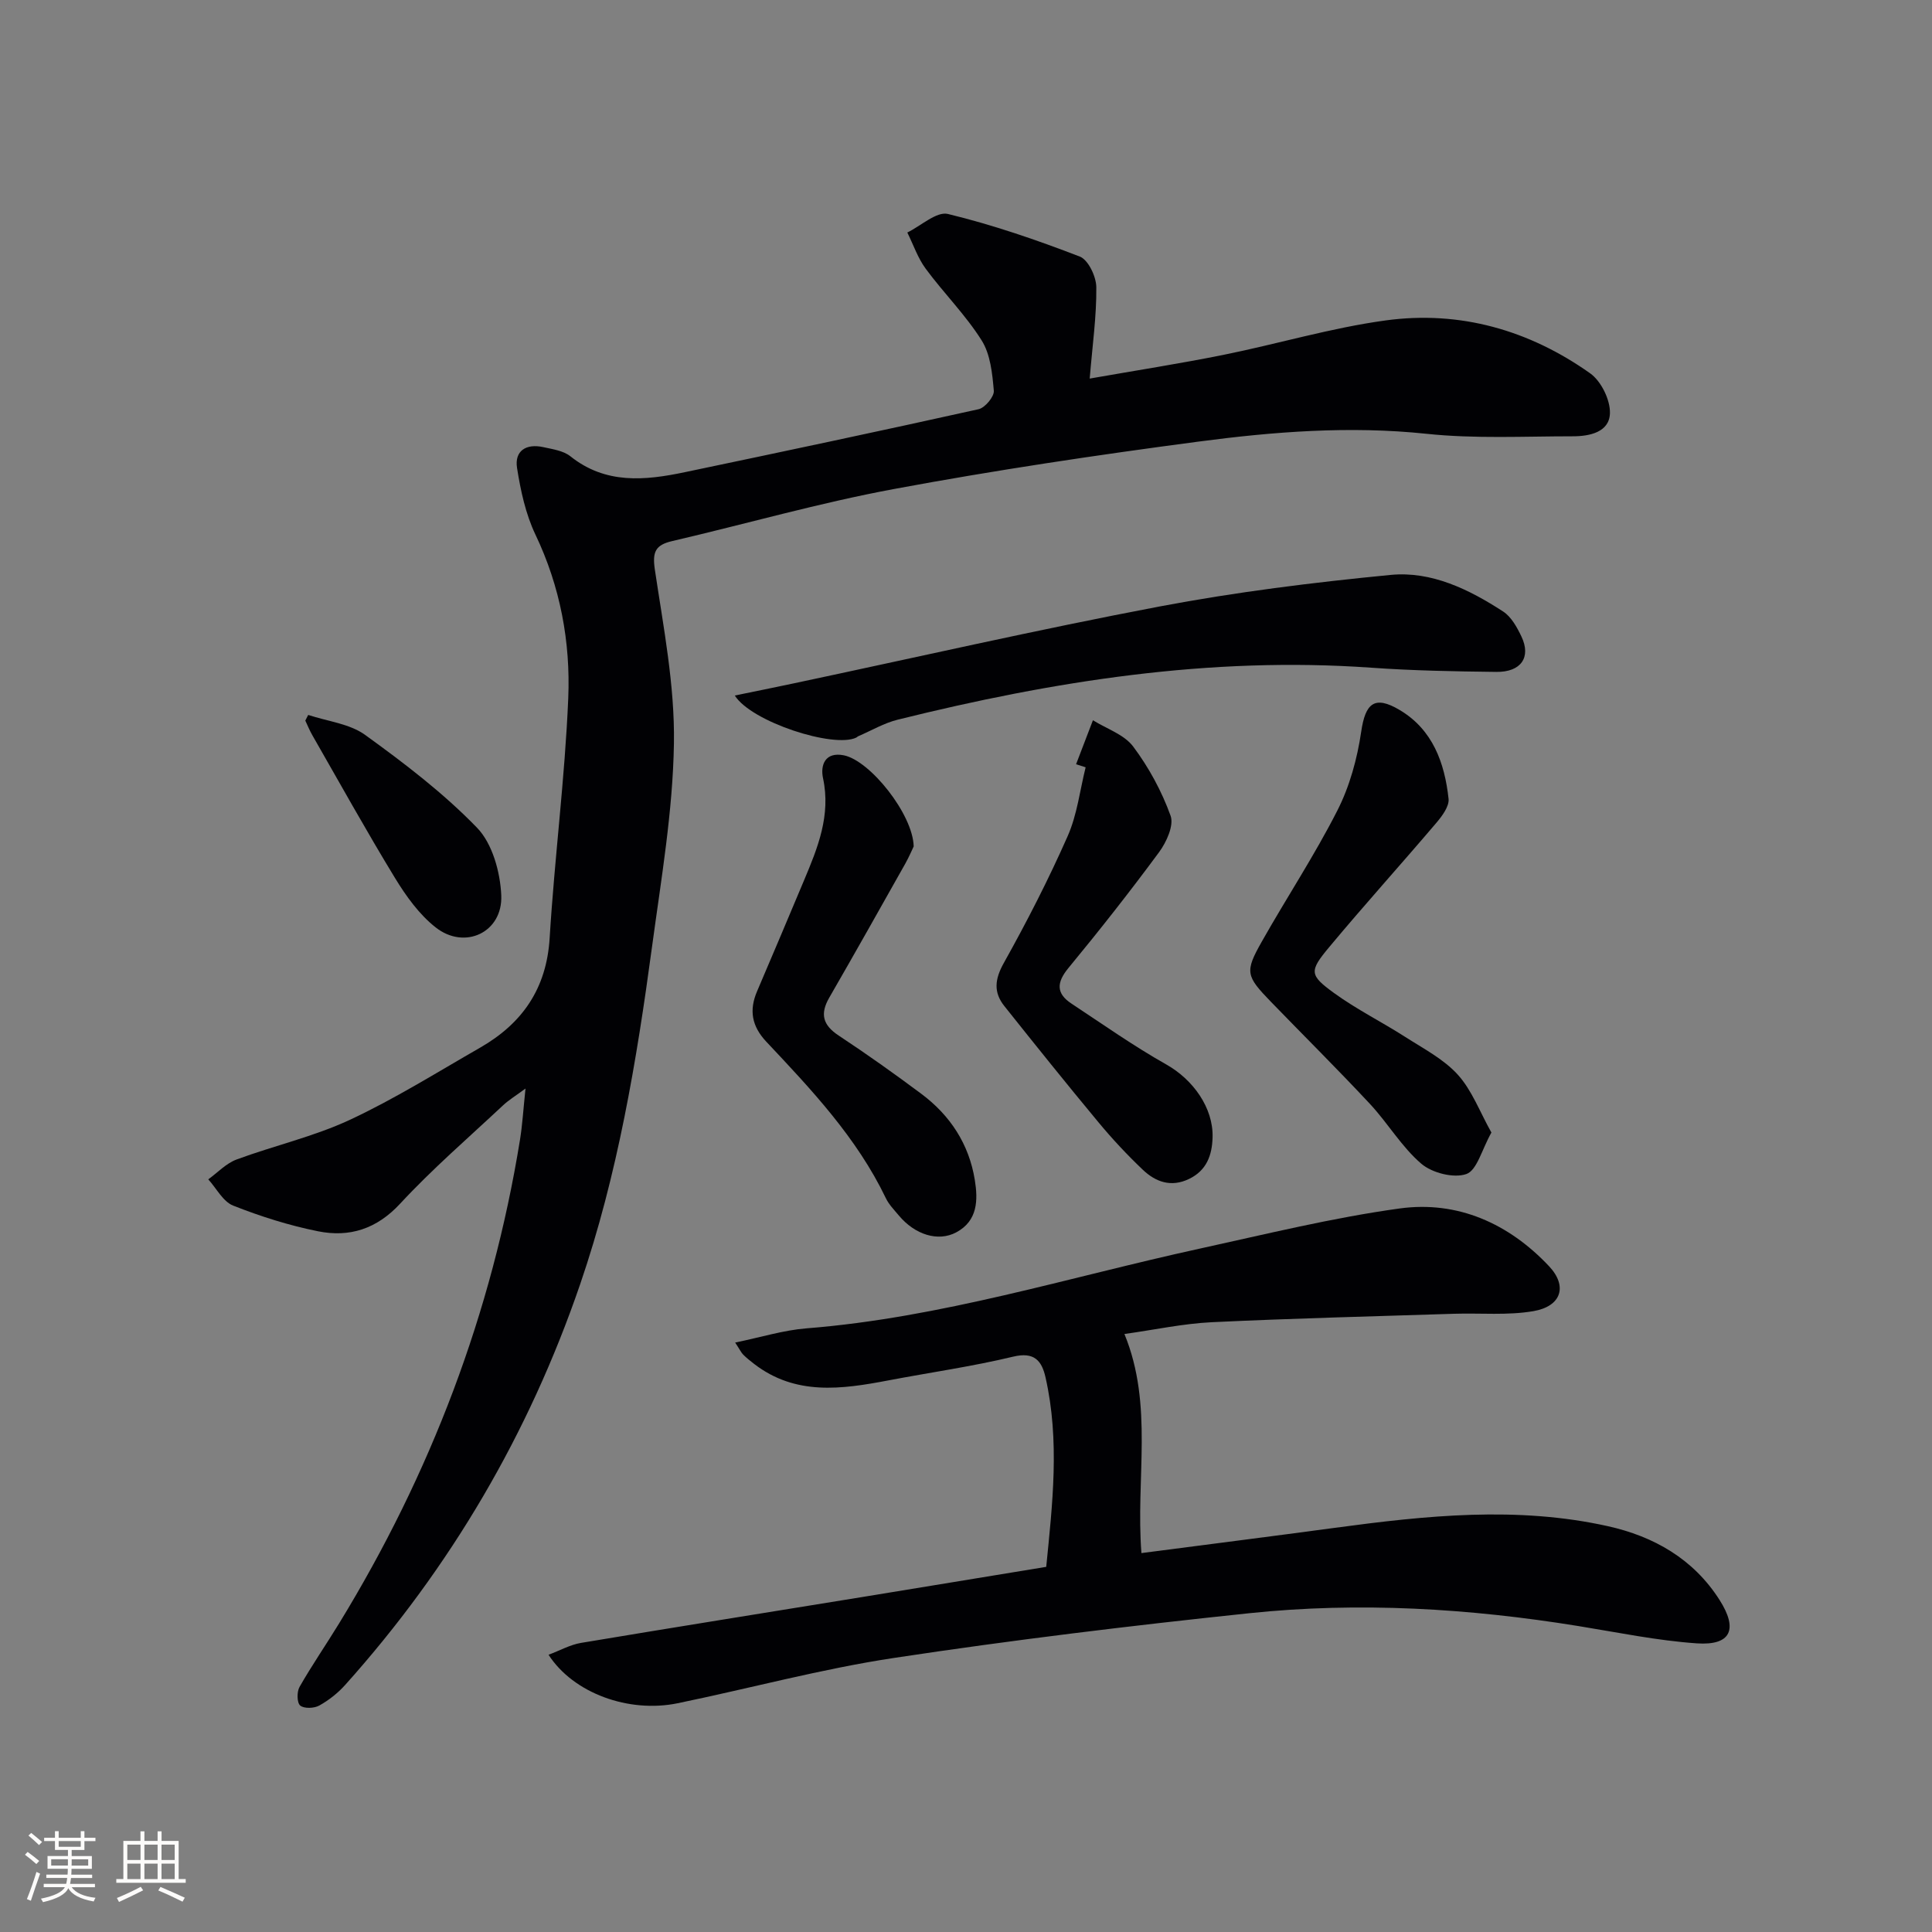
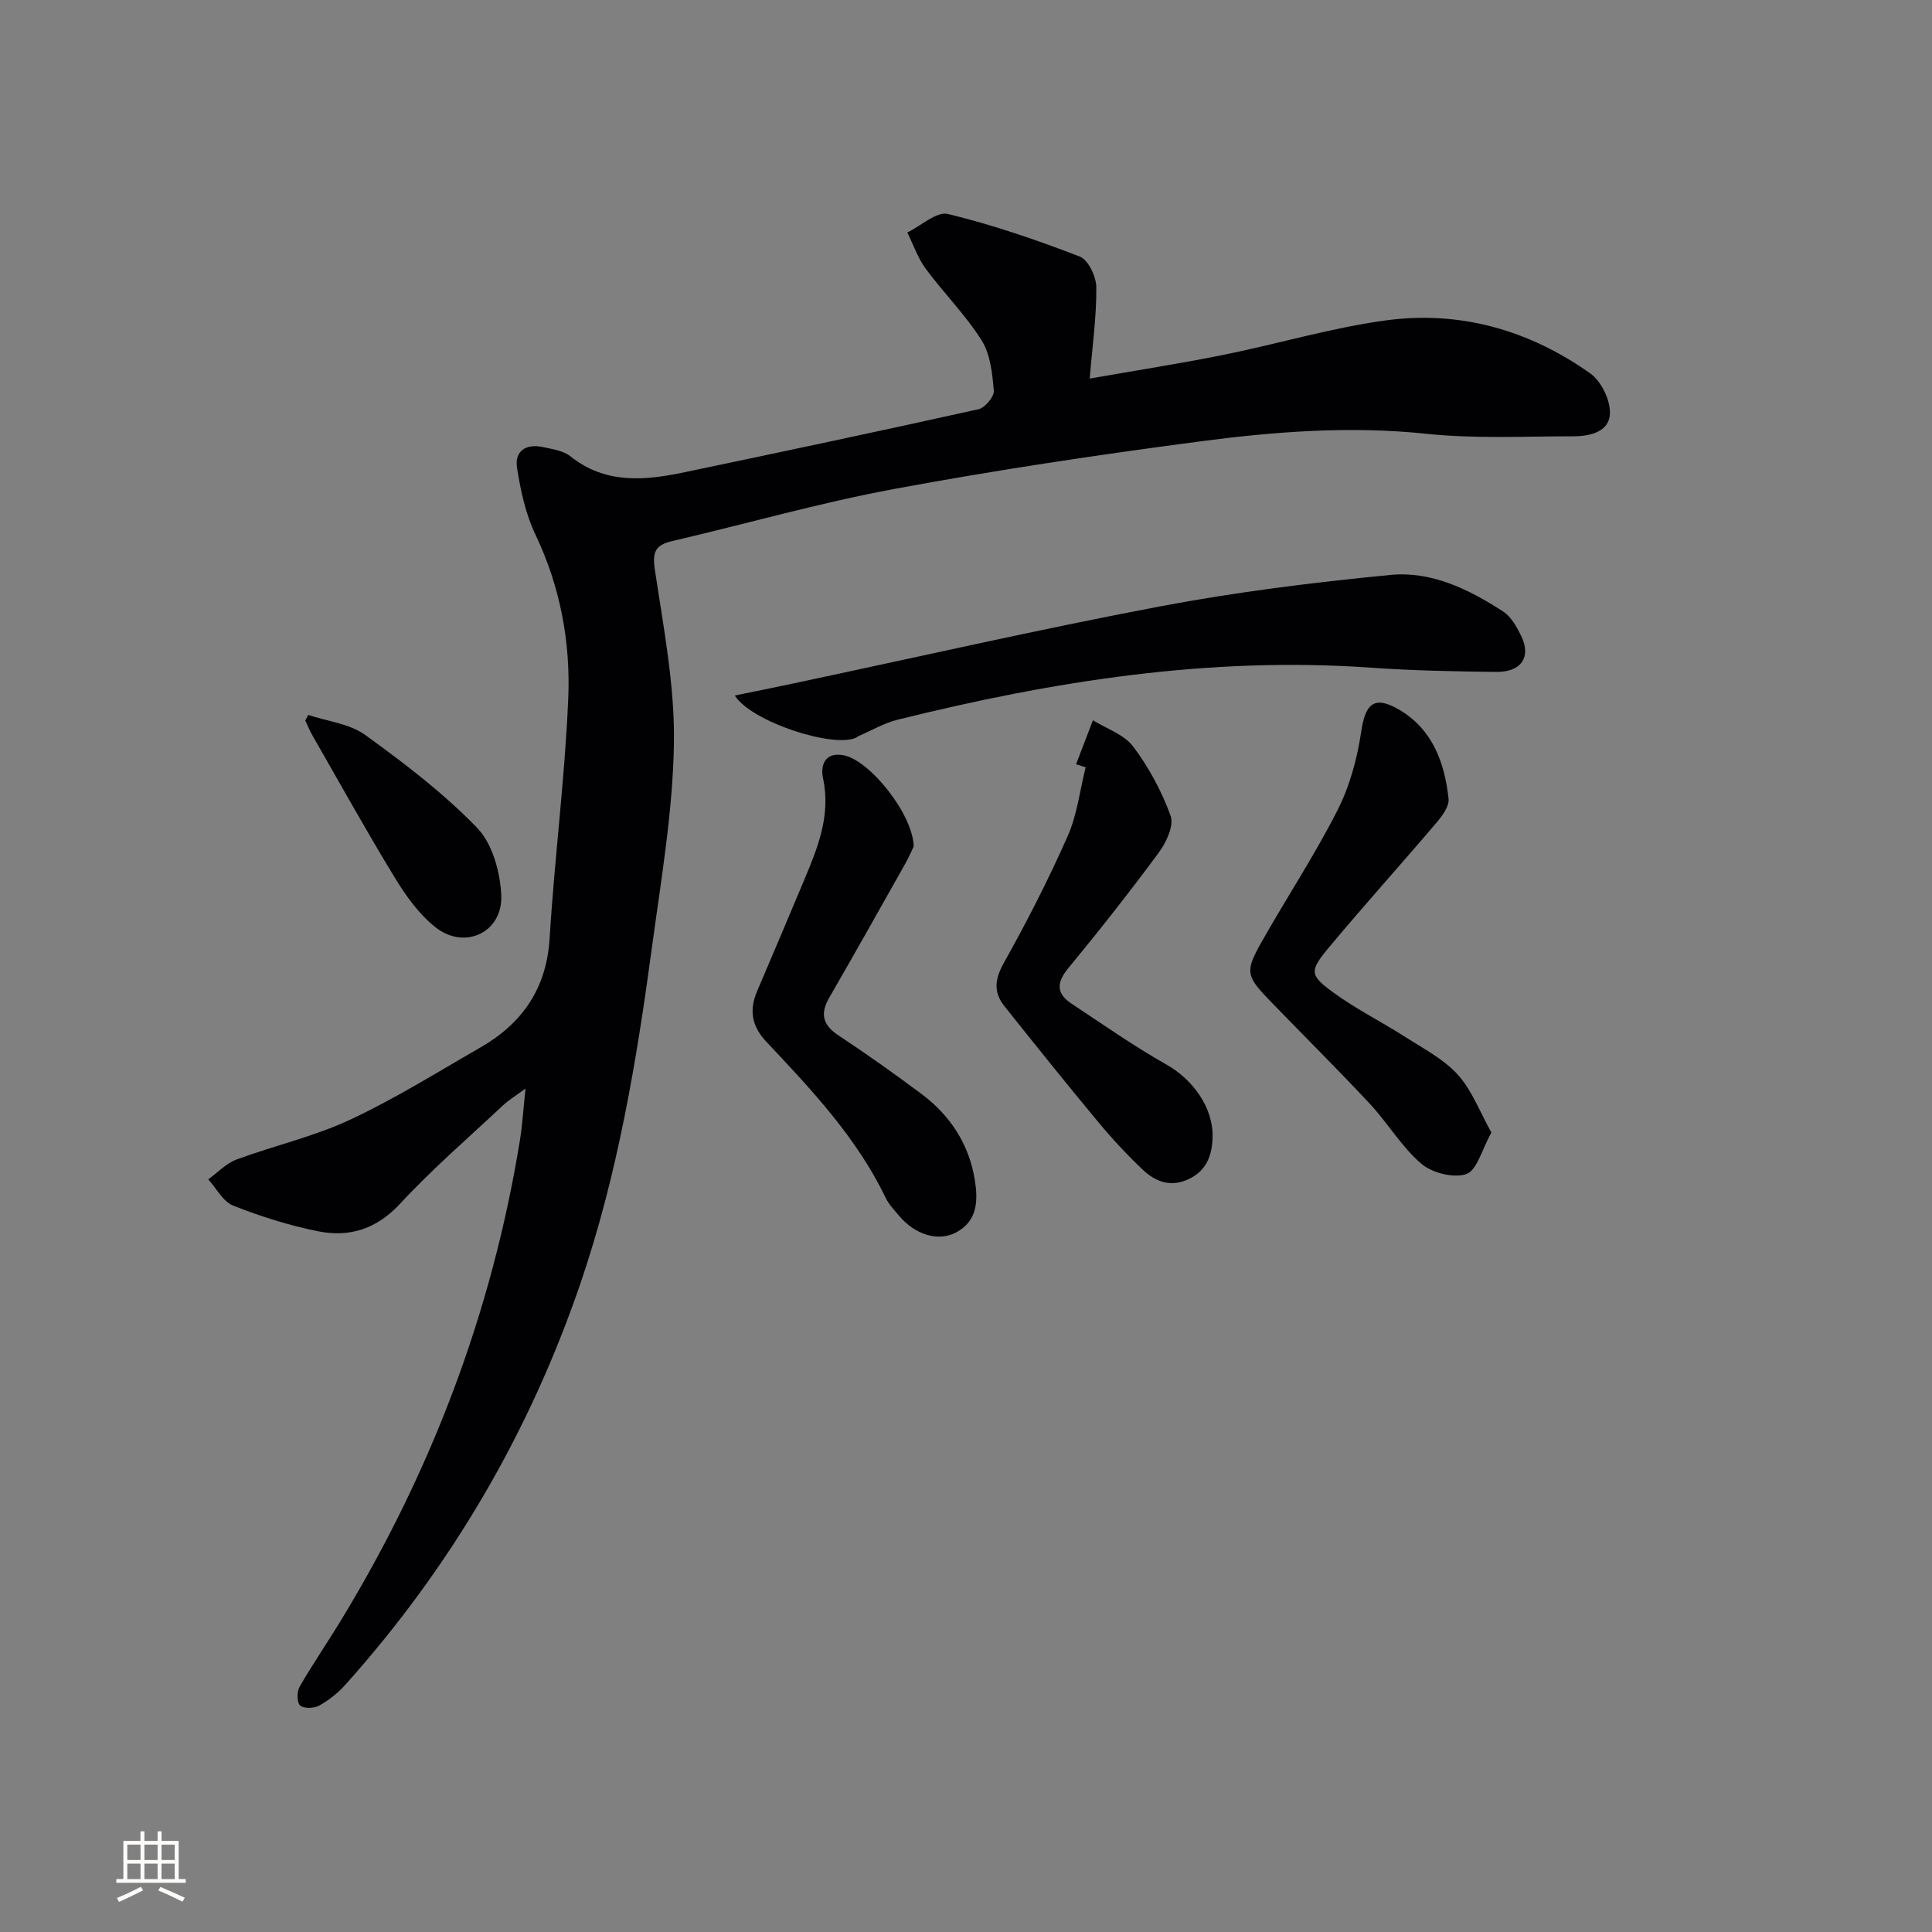
<svg xmlns="http://www.w3.org/2000/svg" enable-background="new 0 0 400 400" viewBox="0 0 400 400">
  <rect x="0" y="0" width="400" height="400" fill="#808080" stroke="none" />
  <g fill="#010104">
    <path d="m225.61 78.38c9.51-1.67 18.64-3.09 27.69-4.91 11.22-2.26 22.28-5.59 33.58-7.13 15.37-2.1 29.71 2 42.34 10.95 2.28 1.61 4.19 5.51 4.1 8.28-.12 3.91-4.22 4.76-7.66 4.76-10.12 0-20.32.54-30.34-.52-15.9-1.67-31.62-.44-47.27 1.63-21.05 2.78-42.07 5.92-62.94 9.8-15.45 2.87-30.63 7.22-45.96 10.79-3.47.81-4.11 2.25-3.57 5.9 1.78 11.94 4.14 24 3.95 35.98-.22 14.05-2.64 28.09-4.53 42.07-3.19 23.67-7.11 47.22-14.89 69.92-10.6 30.93-26.81 58.58-48.62 82.92-1.52 1.7-3.41 3.2-5.4 4.3-1.06.59-3.15.66-3.94-.01-.69-.59-.71-2.85-.13-3.86 2.55-4.47 5.49-8.73 8.18-13.13 18.95-30.96 31.65-64.27 37.46-100.15.5-3.1.68-6.25 1.14-10.6-2.01 1.49-3.44 2.35-4.63 3.46-7.17 6.72-14.64 13.16-21.3 20.35-4.89 5.29-10.52 7.05-17.04 5.74-5.98-1.2-11.88-3.07-17.55-5.31-2.11-.83-3.46-3.57-5.16-5.44 1.94-1.4 3.69-3.3 5.84-4.1 7.77-2.88 15.98-4.73 23.45-8.21 9.29-4.33 18.05-9.83 26.97-14.94 8.76-5.02 13.78-12.24 14.42-22.71 1.01-16.57 3.16-33.08 3.85-49.66.48-11.65-1.65-23.09-6.8-33.88-2.02-4.24-3.06-9.08-3.8-13.77-.57-3.59 1.92-5.1 5.41-4.33 1.93.43 4.16.73 5.62 1.89 7.32 5.85 15.46 5.03 23.71 3.3 20.29-4.25 40.58-8.54 60.82-13.04 1.33-.3 3.25-2.6 3.15-3.82-.31-3.56-.7-7.55-2.53-10.44-3.32-5.27-7.85-9.78-11.57-14.82-1.64-2.22-2.56-4.98-3.81-7.5 2.83-1.38 6.06-4.41 8.41-3.84 9.28 2.25 18.38 5.38 27.3 8.82 1.76.68 3.4 4.15 3.42 6.34.06 5.95-.79 11.91-1.37 18.92z" />
-     <path d="m236.32 321.55c13.49-1.76 26.78-3.44 40.06-5.23 18.83-2.54 37.71-4.53 56.52-.34 9.48 2.11 17.7 6.76 23.12 15.28 3.87 6.08 2.36 9.46-4.71 8.98-8.23-.57-16.4-2.27-24.57-3.59-22.6-3.66-45.34-5.04-68.1-2.65-24.57 2.58-49.13 5.56-73.56 9.26-15.06 2.28-29.84 6.3-44.79 9.38-10.11 2.08-21.58-2.07-26.72-10.04 2.36-.88 4.46-2.07 6.69-2.45 19.3-3.23 38.63-6.31 57.94-9.45 12.6-2.05 25.2-4.14 38.41-6.3 1.28-12.93 2.84-26.08-.15-39.25-.77-3.39-2.3-5.33-6.69-4.27-8.54 2.05-17.27 3.28-25.91 4.93-9.62 1.83-19.15 3.17-27.72-3.42-.79-.61-1.57-1.23-2.27-1.93-.43-.44-.7-1.04-1.66-2.5 5.32-1.09 9.99-2.56 14.76-2.94 27.8-2.19 54.32-10.59 81.35-16.49 13.78-3.01 27.52-6.41 41.46-8.33 12.01-1.65 22.61 3.12 30.92 11.94 3.93 4.17 2.54 8.33-3.23 9.32-5.33.91-10.91.37-16.38.54-16.75.54-33.5.95-50.23 1.75-5.93.29-11.81 1.57-18.06 2.44 6.07 14.77 2.31 29.89 3.52 45.36z" />
    <path d="m152.13 144c4.2-.86 8.12-1.65 12.03-2.48 25.31-5.36 50.53-11.14 75.94-15.96 15.79-2.99 31.81-4.98 47.81-6.53 8.46-.82 16.24 2.99 23.3 7.58 1.68 1.09 2.87 3.25 3.78 5.16 2.06 4.3-.06 7.4-5.19 7.34-8.64-.1-17.3-.26-25.91-.87-33.34-2.37-65.84 2.77-98.02 10.76-2.84.7-5.46 2.26-8.18 3.43-.15.06-.26.21-.41.28-4.66 2.25-21.69-3.23-25.15-8.71z" />
    <path d="m189.17 175.24c-.32.67-.95 2.15-1.73 3.55-5.22 9.27-10.43 18.54-15.75 27.76-1.95 3.38-1.34 5.68 1.95 7.85 5.83 3.85 11.53 7.9 17.13 12.08 5.96 4.45 9.85 10.4 11.05 17.79.68 4.17.63 8.49-3.85 10.88-3.75 2-8.55.49-11.88-3.5-.96-1.15-2.06-2.27-2.69-3.59-6.01-12.51-15.38-22.44-24.73-32.37-3.02-3.21-3.62-6.51-1.92-10.47 3.27-7.62 6.48-15.26 9.7-22.91 2.85-6.77 5.6-13.48 3.95-21.19-.59-2.74.45-5.51 4.31-4.74 5.44 1.1 14.3 12.2 14.46 18.86z" />
    <path d="m308.78 234.48c-2 3.55-2.98 7.81-5.18 8.59-2.62.92-7.09-.22-9.33-2.13-4.09-3.5-6.93-8.41-10.65-12.4-6.69-7.17-13.65-14.07-20.47-21.11-5.21-5.38-5.46-6.2-1.92-12.46 5.14-9.1 10.92-17.85 15.65-27.15 2.55-5 4.12-10.74 4.94-16.32.86-5.89 2.74-7.61 7.97-4.5 6.85 4.07 9.31 10.95 10.12 18.38.17 1.58-1.37 3.62-2.59 5.05-7.32 8.61-14.91 17-22.14 25.68-4.15 4.98-4.1 5.76 1.01 9.48 4.67 3.39 9.9 5.99 14.77 9.11 3.76 2.41 7.93 4.57 10.86 7.8s4.54 7.67 6.96 11.98z" />
    <path d="m222.79 158.23c1.16-3.04 2.32-6.07 3.49-9.11 2.84 1.77 6.46 2.95 8.33 5.44 3.24 4.32 5.92 9.26 7.75 14.34.72 2-.86 5.47-2.39 7.54-6.02 8.16-12.3 16.14-18.76 23.97-2.47 3-2.58 5.26.62 7.37 6.49 4.29 12.87 8.79 19.64 12.61 5.52 3.11 9.77 8.97 9.58 15.12-.11 3.7-1.24 6.83-4.88 8.58-3.71 1.79-6.92.62-9.58-1.92-3.25-3.09-6.33-6.39-9.19-9.84-6.58-7.92-13.03-15.96-19.45-24.02-2.28-2.86-2.01-5.56-.12-8.94 4.78-8.55 9.26-17.3 13.22-26.26 1.96-4.43 2.53-9.48 3.72-14.25-.65-.2-1.32-.41-1.98-.63z" />
    <path d="m63.81 148.02c3.97 1.32 8.56 1.8 11.79 4.14 8.14 5.88 16.23 12.05 23.18 19.23 3.17 3.28 4.79 9.17 5 13.97.34 7.67-7.55 11.4-13.58 6.65-3.4-2.67-6.13-6.48-8.42-10.23-5.93-9.73-11.46-19.7-17.13-29.59-.55-.96-.97-2-1.44-3 .2-.38.4-.77.6-1.17z" />
  </g>
-   <path d="m5.17 384 .55-.58c.85.61 1.65 1.24 2.4 1.87l-.59.64c-.83-.73-1.62-1.38-2.36-1.93m1.22 9.53-.82-.34c.71-1.76 1.37-3.64 1.98-5.63.24.13.5.25.76.36-.6 1.67-1.24 3.54-1.92 5.61m-.5-13.5.57-.54c.56.44 1.31 1.06 2.26 1.87l-.64.64c-.68-.66-1.41-1.32-2.19-1.97m3.25.46h2.24v-1.36h.77v1.36h4.57v-1.36h.76v1.36h2.28v.69h-2.28v1.84h-2.64v1.26h4.18v2.64h-4.21c0 .45-.02.86-.05 1.21h4.32v.69h-4.38c-.04.34-.1.75-.19 1.22h5.15v.69h-4.82c.87 1.19 2.51 1.92 4.93 2.19-.17.31-.3.57-.37.76-2.77-.49-4.52-1.41-5.26-2.76-.56 1.26-2.3 2.23-5.24 2.9-.12-.25-.26-.48-.43-.72 2.73-.55 4.38-1.34 4.96-2.38h-4.38v-.69h4.65c.1-.38.17-.79.21-1.22h-4.32v-.69h4.4c.03-.34.05-.75.05-1.21h-4.2v-2.64h4.23v-1.26h-2.69v-1.84h-2.24zm1.46 4.46v1.29h3.45c.01-.4.02-.57.01-.53v-.32-.45h-3.46zm1.55-2.59h4.57v-1.19h-4.57zm6.11 2.59h-3.42v.77c-.01.19-.01.37-.02.53h3.44z" fill="#fcfbfa" />
  <path d="m32.63 379.16h.82v1.98h3.54v7.89h1.46v.78h-14.37v-.78h1.46v-7.89h3.54v-1.98h.82v1.98h2.73zm-3.49 11.48.5.73c-1.61.82-3.28 1.63-5 2.41-.13-.27-.28-.55-.44-.82 1.75-.72 3.4-1.49 4.94-2.32m-2.78-5.55h2.73v-3.18h-2.73zm0 3.95h2.73v-3.2h-2.73zm3.54-3.95h2.73v-3.18h-2.73zm0 3.95h2.73v-3.2h-2.73zm7.89 4.68c-1.84-.92-3.51-1.7-5.02-2.32l.45-.73c1.89.8 3.57 1.55 5.04 2.23zm-1.62-11.81h-2.73v3.18h2.73zm-2.73 7.13h2.73v-3.2h-2.73z" fill="#fcfbfa" />
</svg>